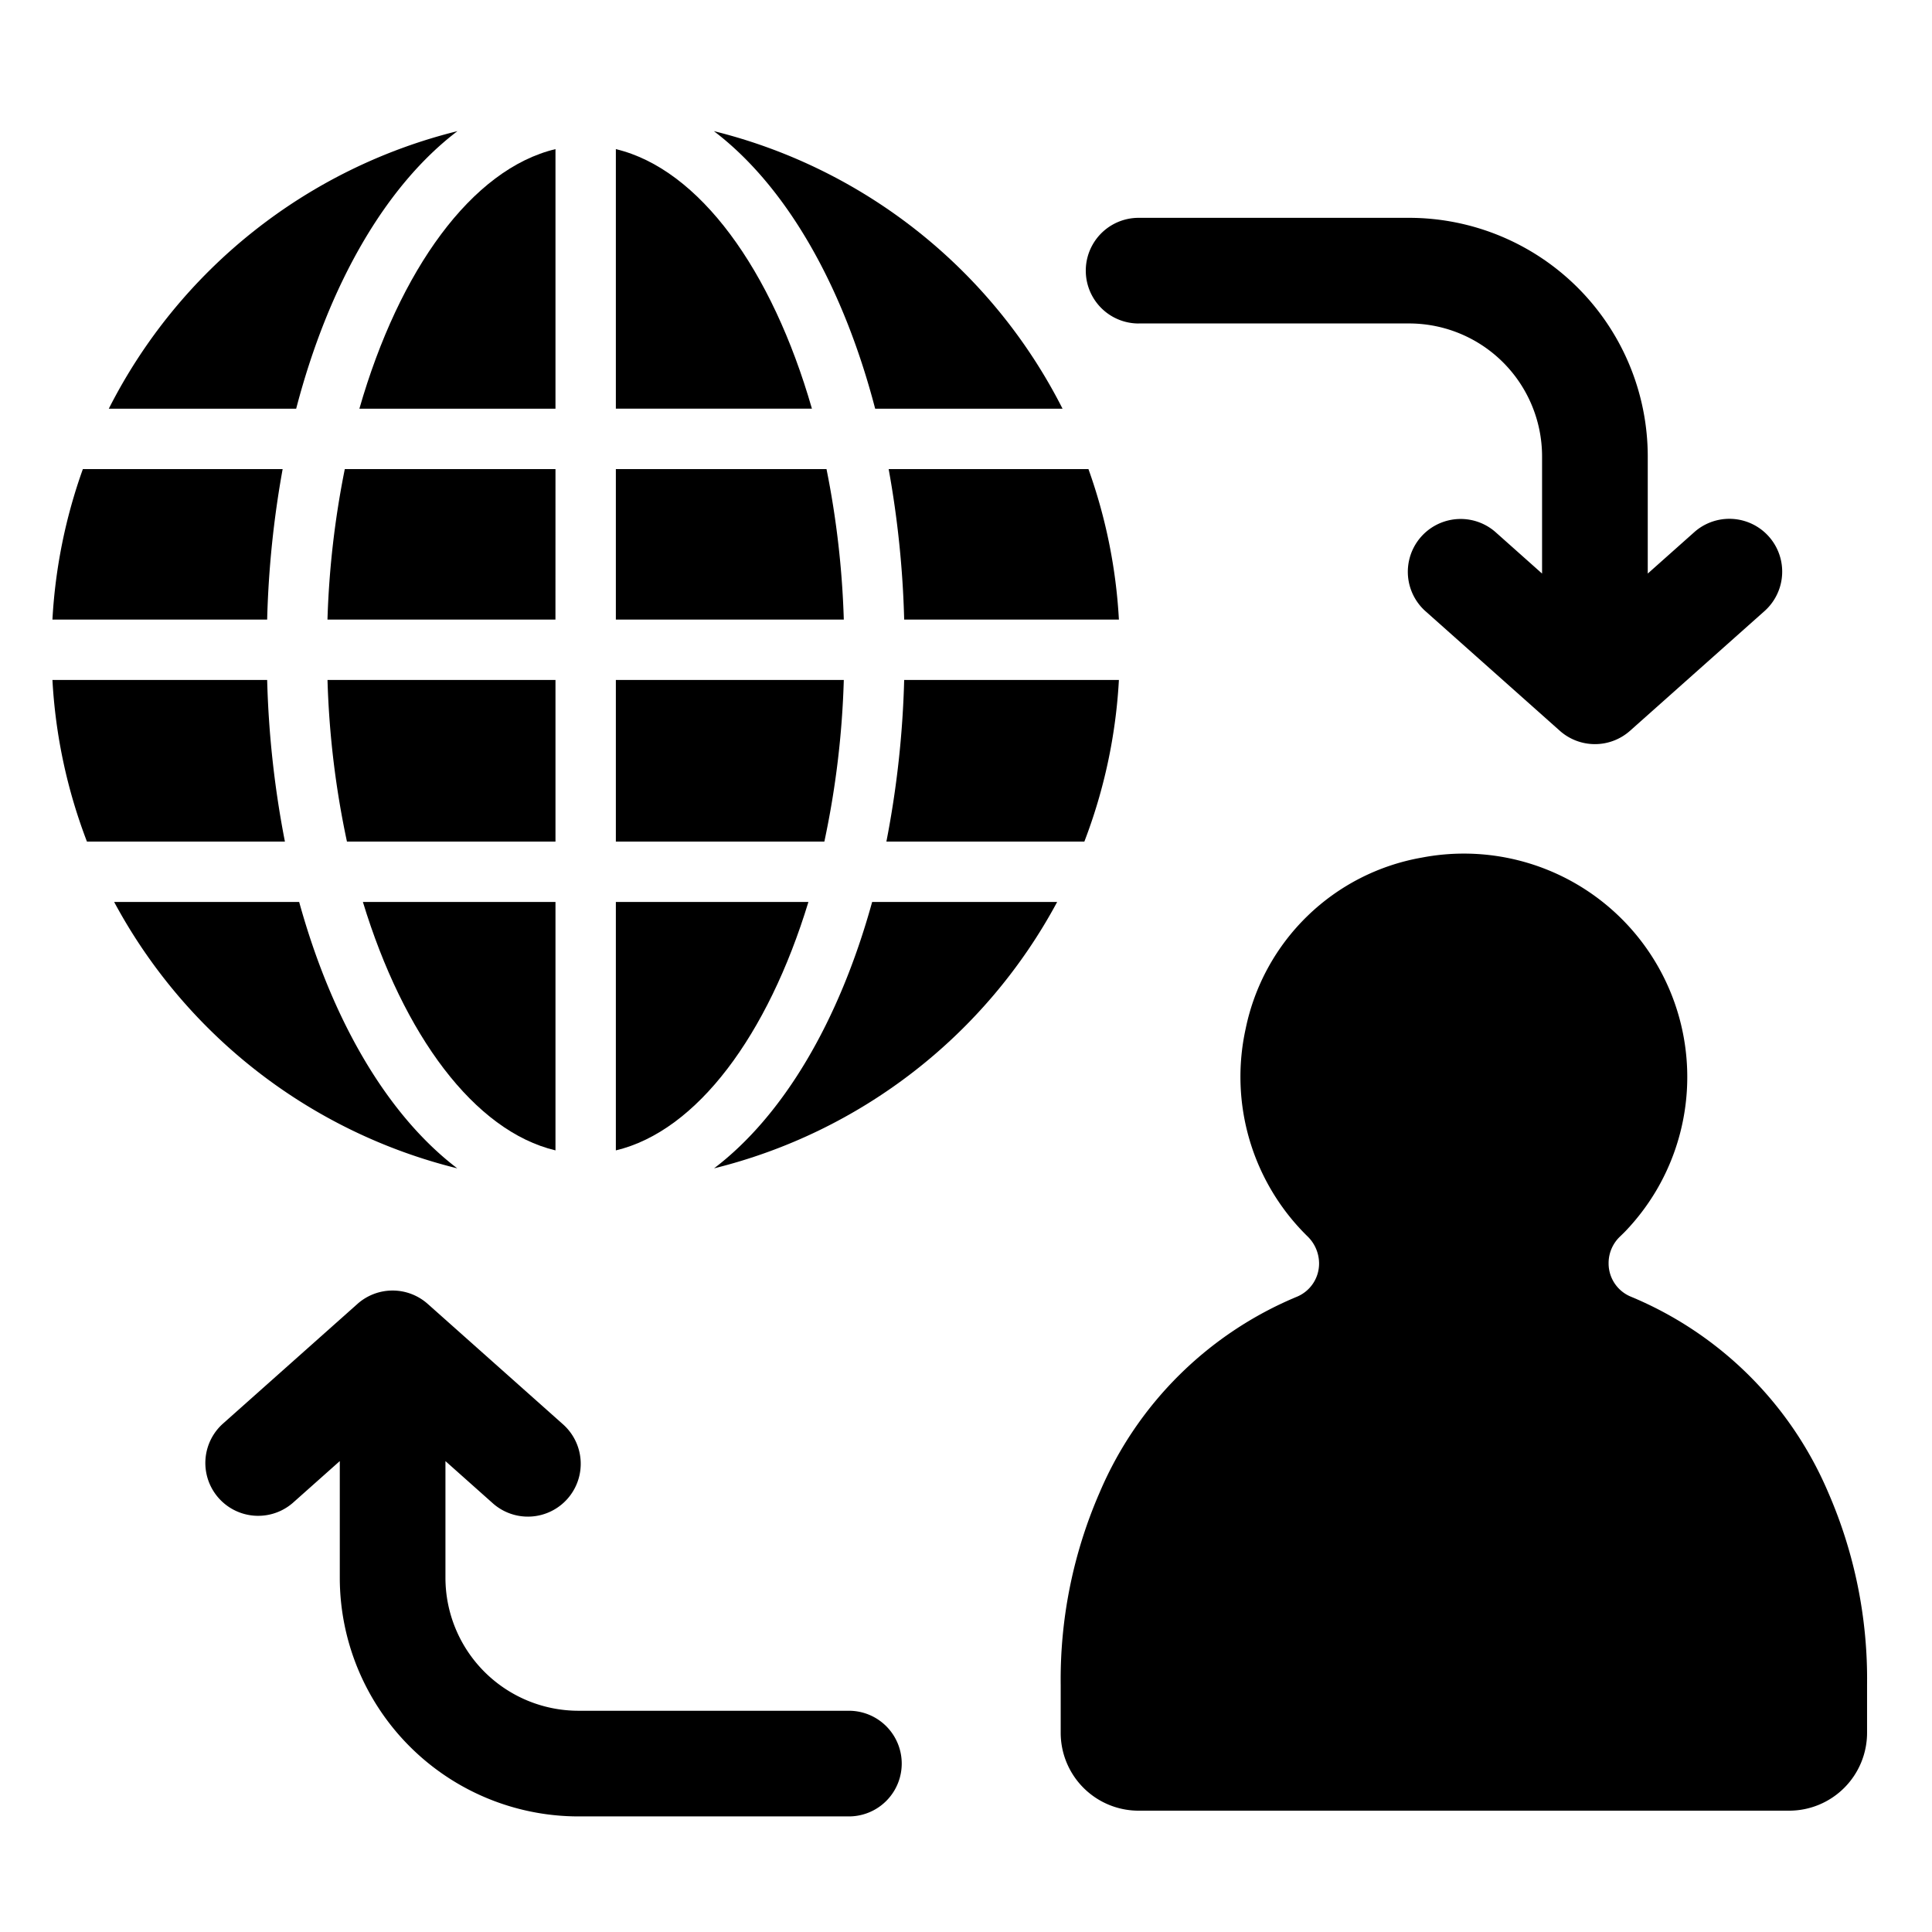
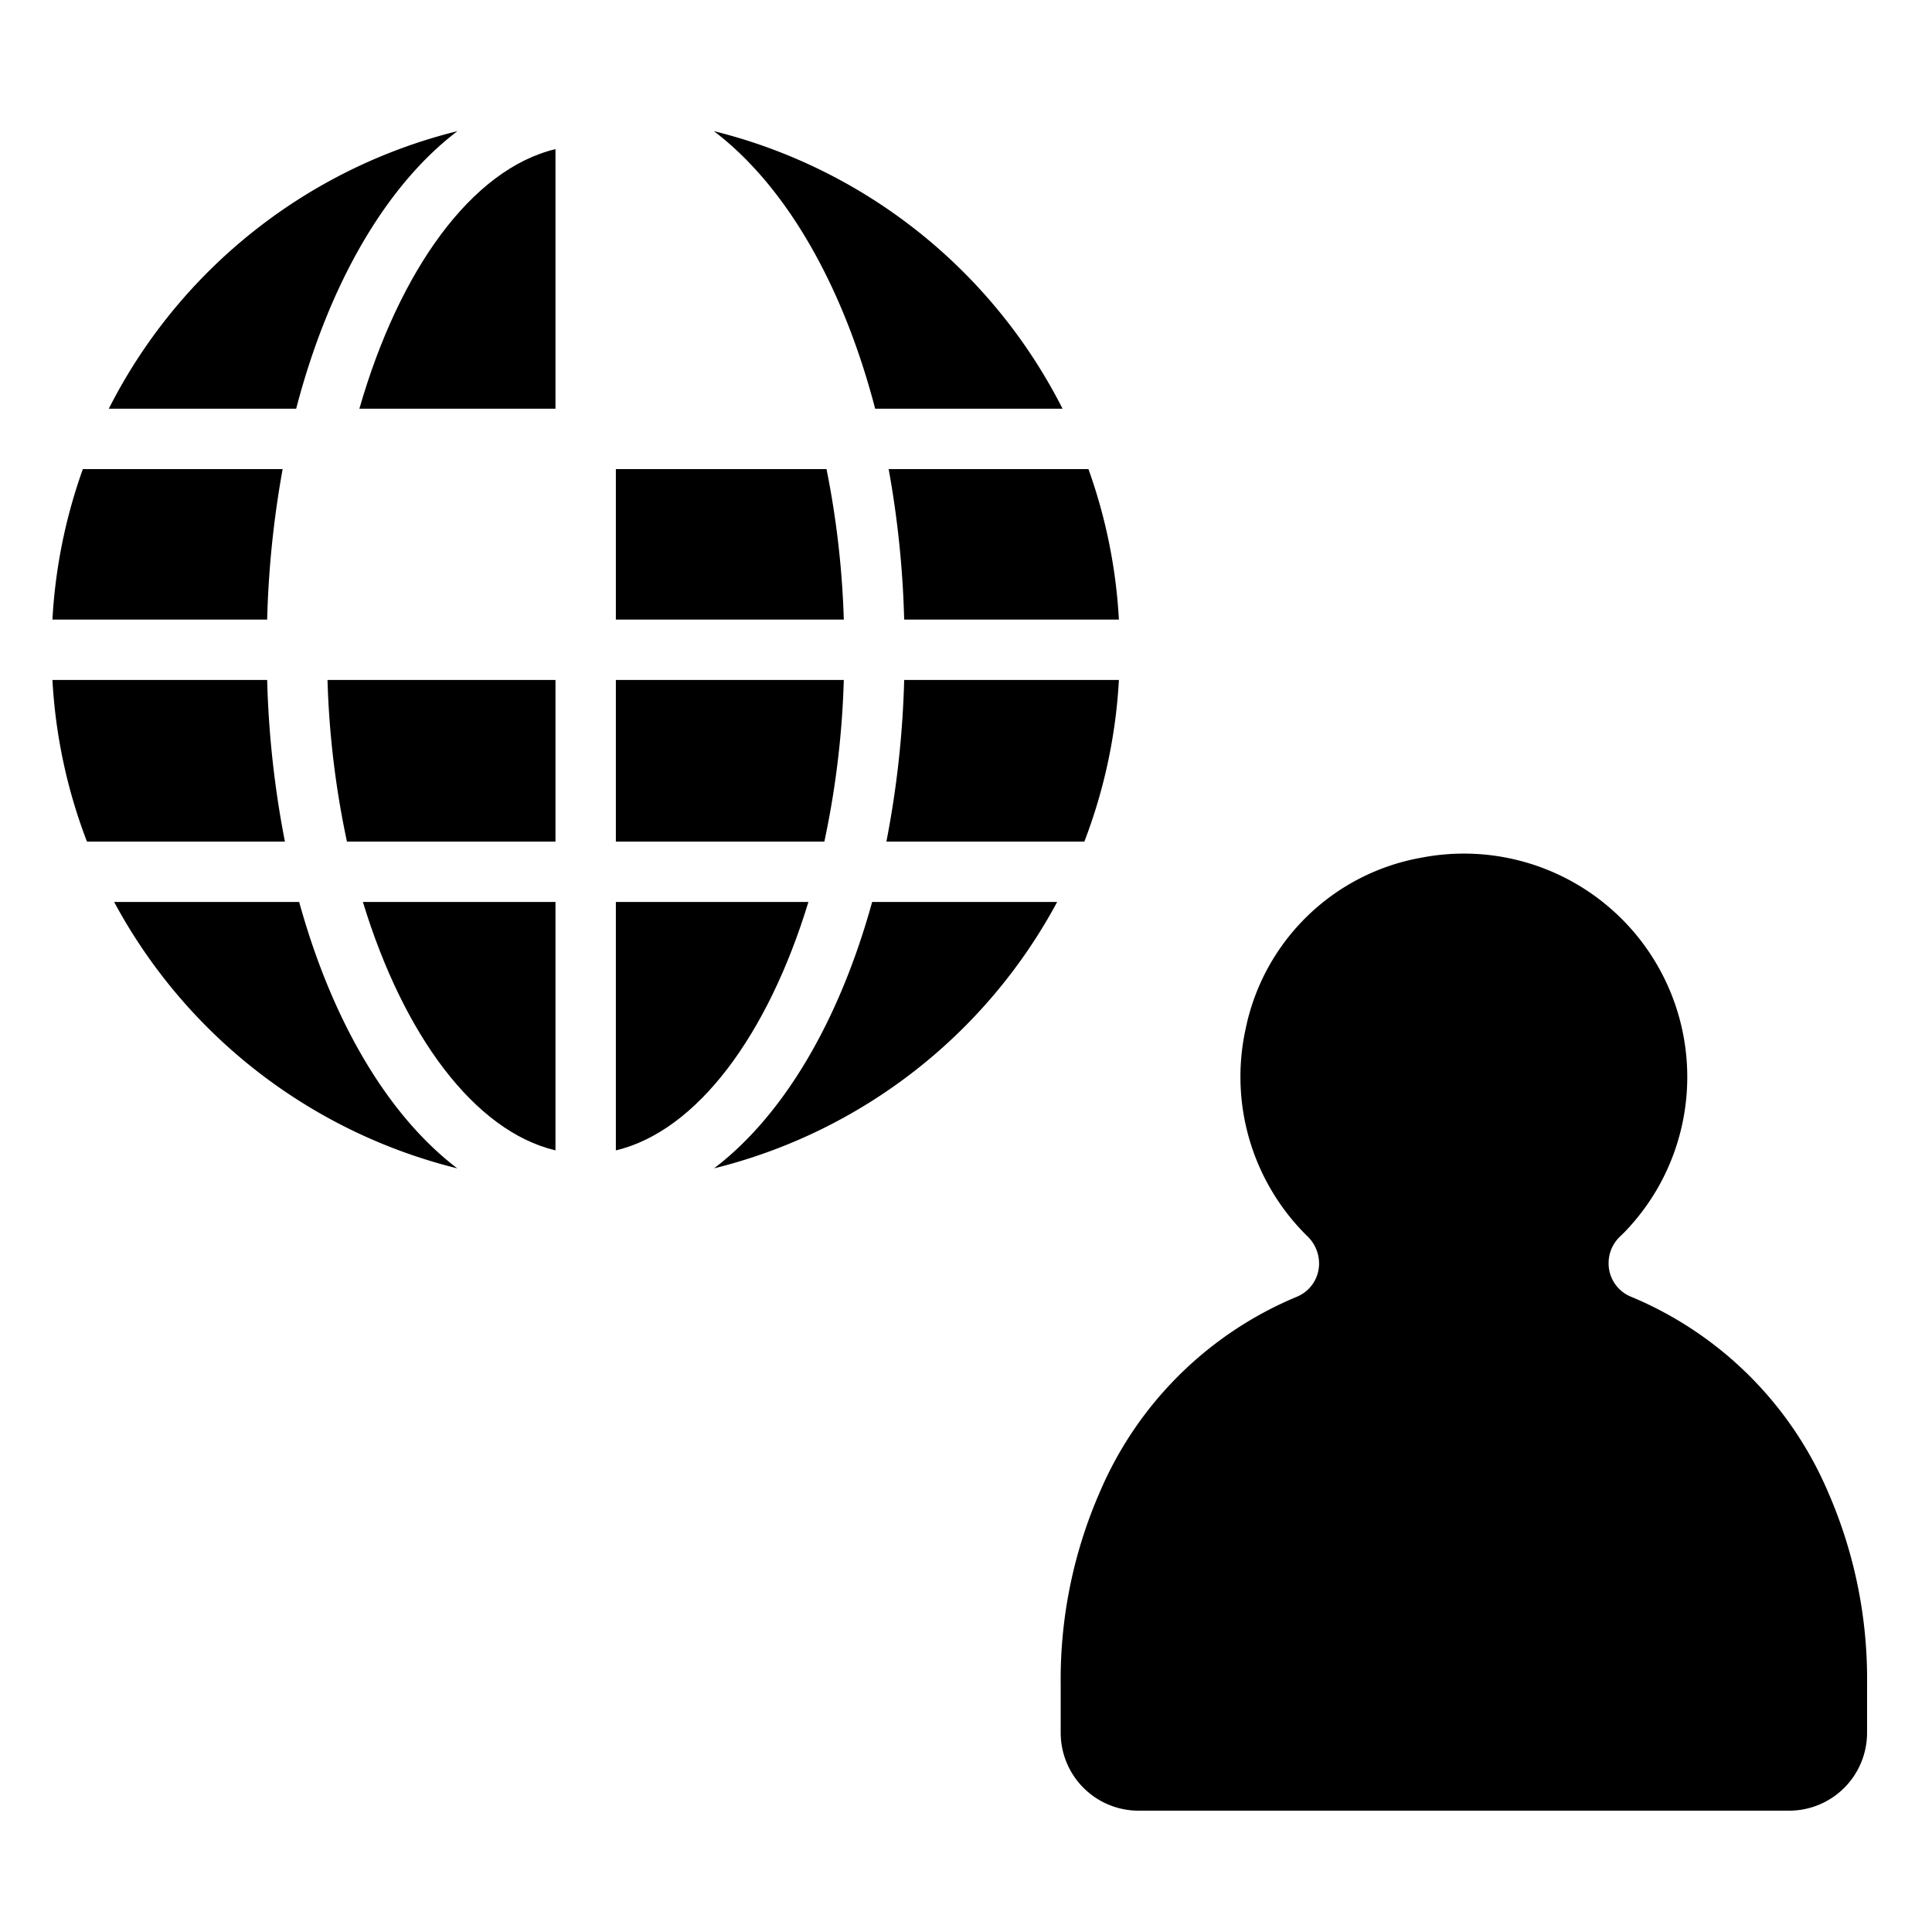
<svg xmlns="http://www.w3.org/2000/svg" viewBox="0 0 64 64">
  <g id="Worldwide_contact_connection">
    <path d="M18.401,13.539V4.94C15.636,5.6,13.228,8.934,11.905,13.539Z" />
-     <path d="M18.401,15.539H11.422a29.789,29.789,0,0,0-.574,4.985h7.552Z" />
    <path d="M18.401,22.524H10.849a29.688,29.688,0,0,0,.644,5.354h6.908Z" />
-     <path d="M20.401,4.94v8.598h6.495C25.573,8.934,23.165,5.6,20.401,4.94Z" />
    <path d="M28.991,13.539h6.207a17.723,17.723,0,0,0-11.55-9.195C26.016,6.142,27.913,9.408,28.991,13.539Z" />
    <path d="M29.363,27.878h6.558a17.614,17.614,0,0,0,1.144-5.354H29.952A32.344,32.344,0,0,1,29.363,27.878Z" />
    <path d="M18.401,38.108v-8.23h-6.38C13.366,34.289,15.712,37.467,18.401,38.108Z" />
    <path d="M36.056,15.539H29.438a32.617,32.617,0,0,1,.514,4.985h7.113A17.613,17.613,0,0,0,36.056,15.539Z" />
    <path d="M23.654,38.703A17.733,17.733,0,0,0,35.02,29.878h-6.129C27.8,33.832,25.949,36.958,23.654,38.703Z" />
    <path d="M9.363,15.539H2.745a17.619,17.619,0,0,0-1.008,4.985H8.85A32.617,32.617,0,0,1,9.363,15.539Z" />
    <path d="M26.78,29.878H20.401v8.23C23.09,37.467,25.436,34.289,26.78,29.878Z" />
    <path d="M15.148,38.703c-2.295-1.746-4.146-4.871-5.238-8.825H3.781A17.733,17.733,0,0,0,15.148,38.703Z" />
    <path d="M8.85,22.524H1.737A17.614,17.614,0,0,0,2.88,27.878H9.438A32.365,32.365,0,0,1,8.85,22.524Z" />
    <path d="M15.154,4.344a17.724,17.724,0,0,0-11.55,9.195H9.811C10.888,9.408,12.785,6.142,15.154,4.344Z" />
    <path d="M27.952,22.524H20.401v5.354h6.907A29.688,29.688,0,0,0,27.952,22.524Z" />
    <path d="M27.379,15.539H20.401v4.985h7.551A29.8,29.8,0,0,0,27.379,15.539Z" />
-     <path d="M28.121,56.671H19.157A4.407,4.407,0,0,1,14.756,52.27V48.401L16.31,49.785a1.75,1.75,0,1,0,2.326-2.615l-4.468-3.977a1.75,1.75,0,0,0-2.326,0L7.375,47.169a1.75,1.75,0,0,0,2.326,2.615l1.555-1.384V52.27a7.911,7.911,0,0,0,7.901,7.901h8.964a1.75,1.75,0,1,0,0-3.5Z" />
-     <path d="M37.718,10.715h8.965a4.406,4.406,0,0,1,4.4,4.401V19L49.531,17.618a1.75,1.75,0,0,0-2.328,2.613L51.67,24.207a1.75,1.75,0,0,0,2.327.001l4.468-3.977a1.75,1.75,0,0,0-2.326-2.615L54.584,19V15.117a7.91,7.91,0,0,0-7.9-7.901H37.718a1.75,1.75,0,0,0,0,3.5Z" />
    <path d="M60.556,49.425a12.176,12.176,0,0,0-6.55-6.479,1.189,1.189,0,0,1-.719-1.093,1.212,1.212,0,0,1,.377-.89c.073-.07.144-.139.197-.195a7.44,7.44,0,0,0,.98-1.288A7.4,7.4,0,0,0,47.1,28.409a7.231,7.231,0,0,0-5.836,5.67,7.4,7.4,0,0,0,2.041,6.869,1.255,1.255,0,0,1,.391.891v.006a1.19,1.19,0,0,1-.72,1.105,12.18,12.18,0,0,0-6.548,6.488,15.493,15.493,0,0,0-1.291,6.381V57.4a2.581,2.581,0,0,0,2.581,2.581h21.55A2.582,2.582,0,0,0,61.849,57.4v-1.597A15.459,15.459,0,0,0,60.556,49.425Z" />
  </g>
</svg>